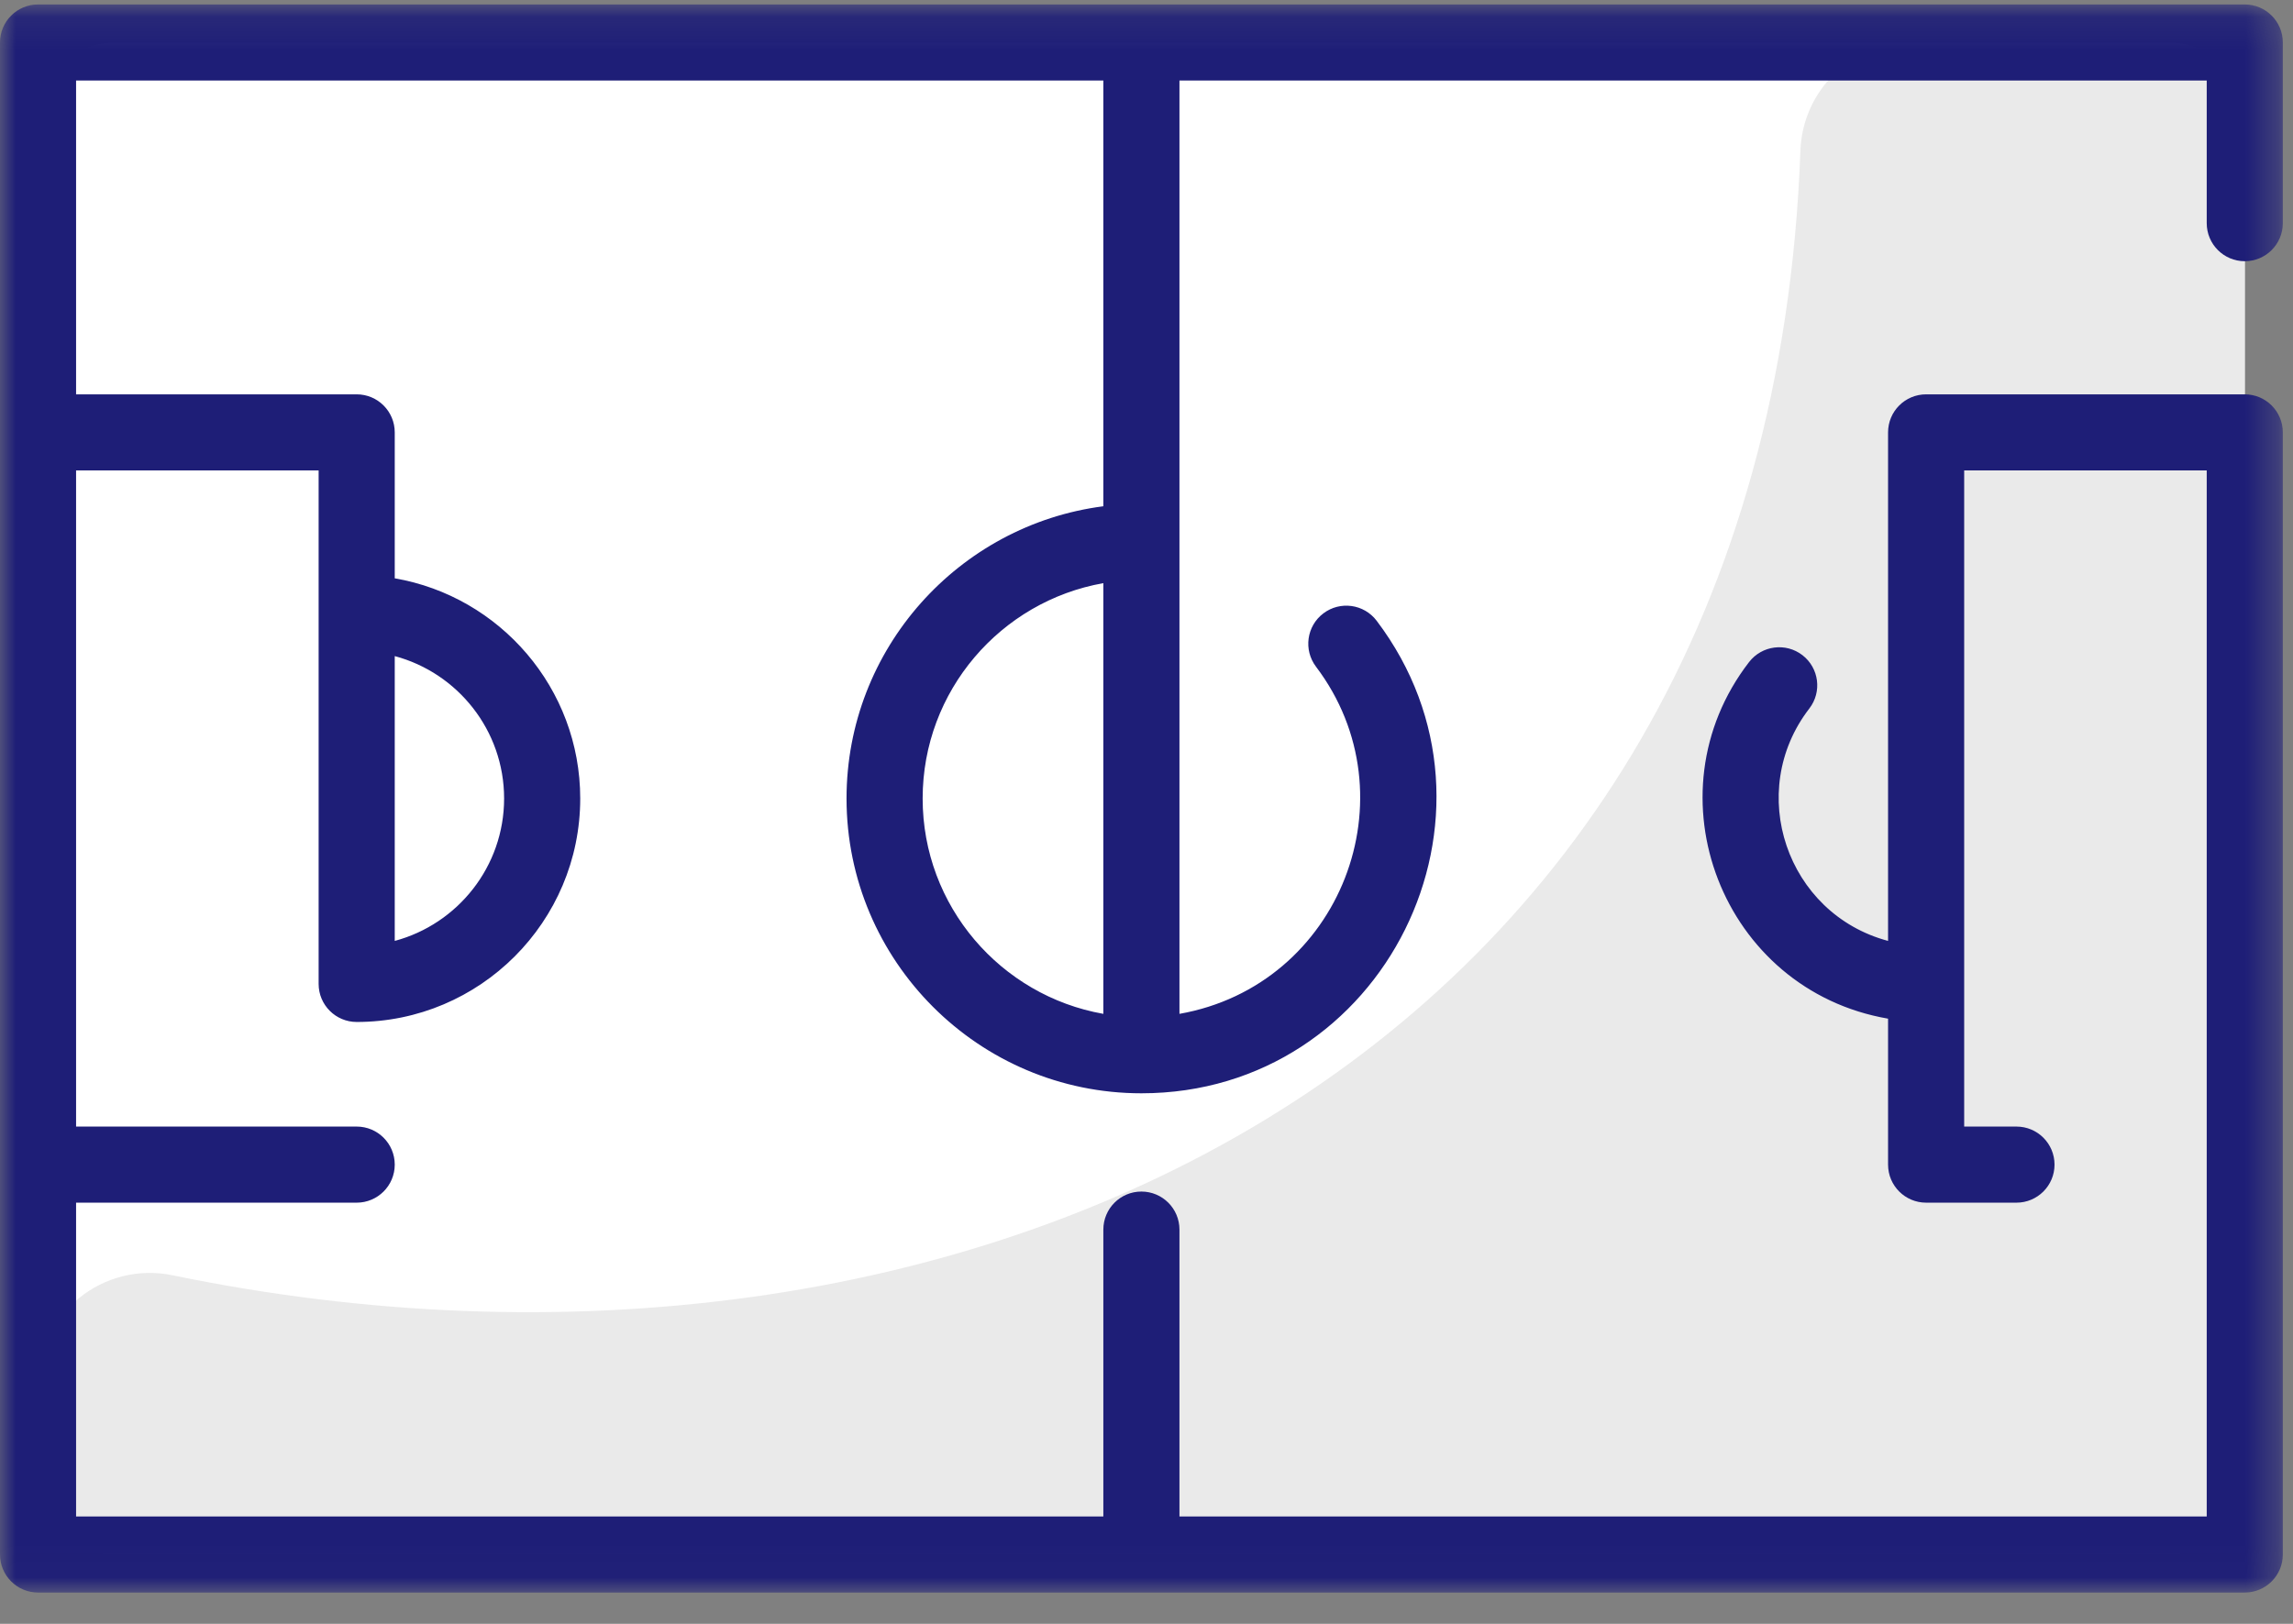
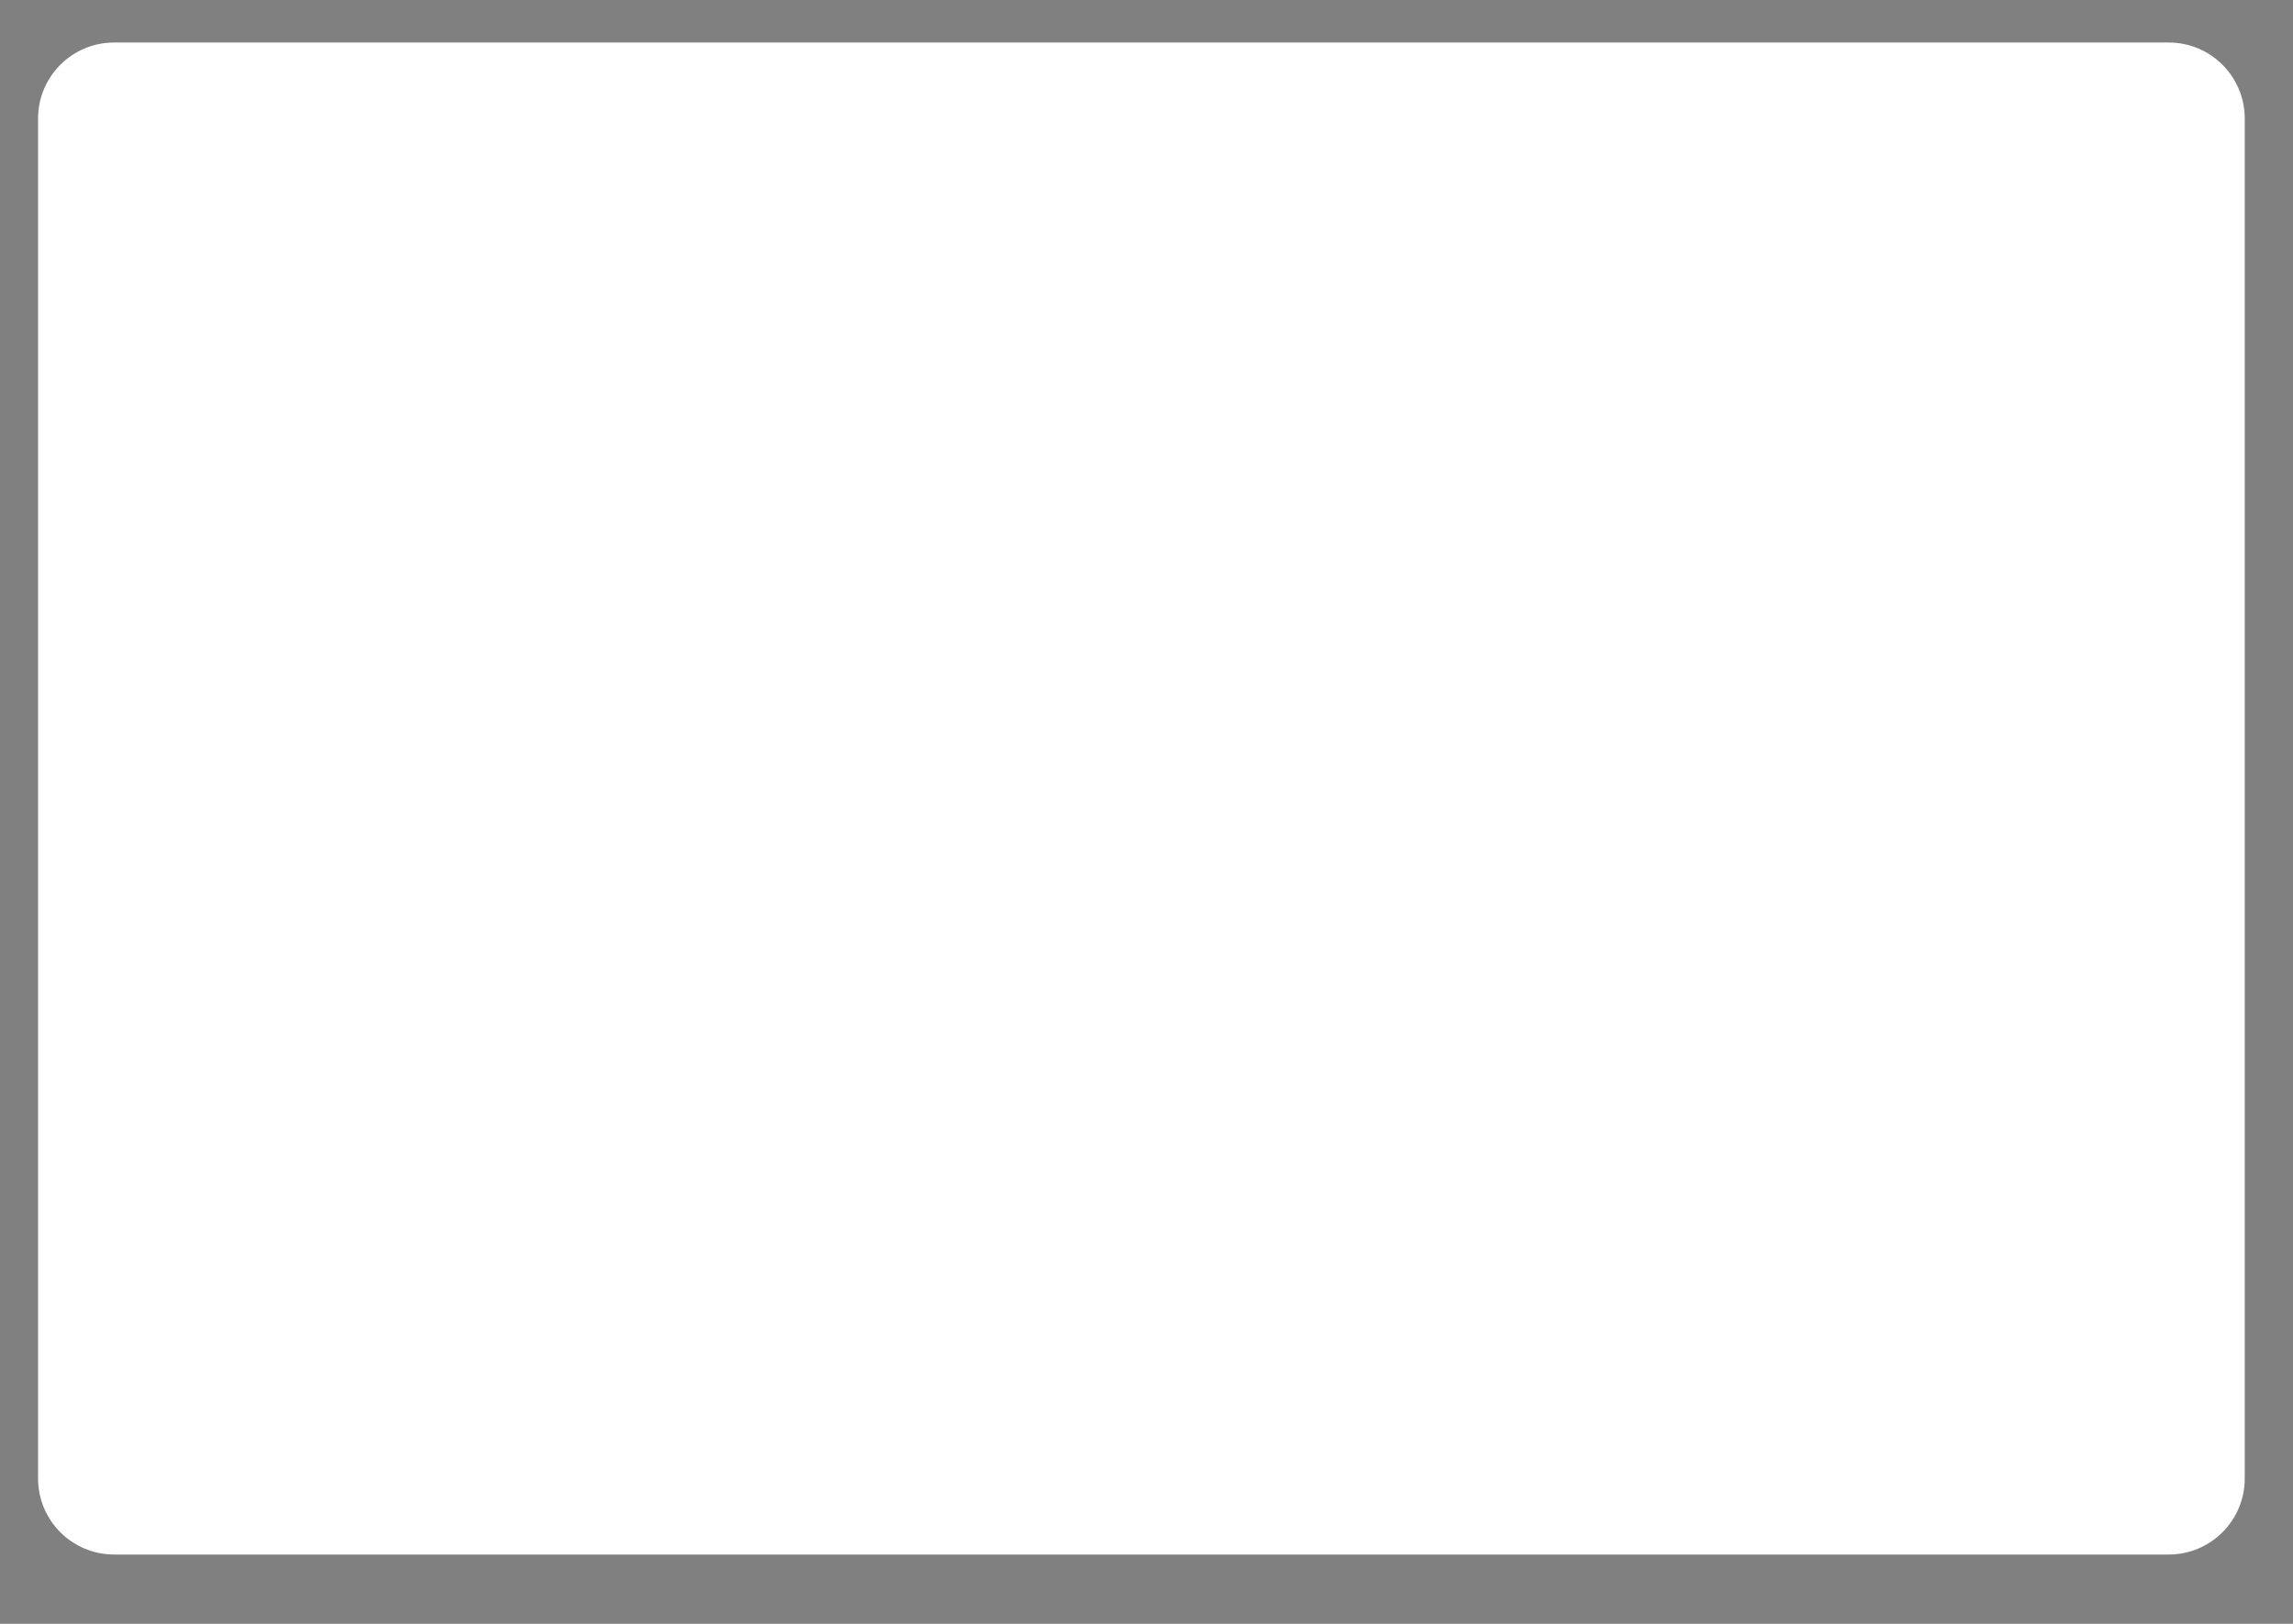
<svg xmlns="http://www.w3.org/2000/svg" xmlns:xlink="http://www.w3.org/1999/xlink" width="72px" height="51px" viewBox="0 0 72 51" version="1.1">
  <rect x="0" y="0" width="72" height="51" fill="#808080" stroke="none" />
  <title>physical_icon</title>
  <defs>
-     <polygon id="path-1" points="0 0.103 71.68 0.103 71.68 49.98 0 49.98" />
-   </defs>
+     </defs>
  <g id="Page-1" stroke="none" stroke-width="1" fill="none" fill-rule="evenodd">
    <g id="thames_learning_primary" transform="translate(-291, -2969)">
      <g id="physical_icon" transform="translate(291, 2969)">
        <path d="M70.485,3.724 L70.485,46.433 C70.485,47.754 69.416,48.823 68.096,48.823 L3.584,48.823 C2.264,48.823 1.195,47.754 1.195,46.433 L1.195,3.724 C1.195,2.404 2.264,1.335 3.584,1.335 L68.096,1.335 C69.416,1.335 70.485,2.404 70.485,3.724" id="Fill-1" fill="#FFFFFF" />
-         <path d="M70.485,3.724 L70.485,46.433 C70.485,47.753 69.416,48.823 68.096,48.823 L3.584,48.823 C2.264,48.823 1.195,47.753 1.195,46.433 L1.195,43.476 C1.195,41.251 3.243,39.603 5.422,40.053 C29.769,45.087 55.474,33.79 56.533,4.73 C56.602,2.839 58.139,1.335 60.031,1.335 L68.096,1.335 C69.416,1.335 70.485,2.404 70.485,3.724" id="Fill-3" fill="#EAEAEA" />
        <g id="Group-7" transform="translate(0, 0.037)">
          <mask id="mask-2" fill="white">
            <use xlink:href="#path-1" />
          </mask>
          <g id="Clip-6" />
-           <path d="M28.971,25.041 C28.971,21.661 31.425,18.846 34.645,18.278 L34.645,31.805 C31.425,31.237 28.971,28.422 28.971,25.041 M15.829,25.041 C15.829,27.181 14.37,28.985 12.395,29.514 L12.395,20.569 C14.37,21.097 15.829,22.902 15.829,25.041 M70.485,8.167 C71.145,8.167 71.68,7.632 71.68,6.972 L71.68,1.297 C71.68,0.638 71.145,0.103 70.485,0.103 L1.195,0.103 C0.535,0.103 -2.8e-05,0.638 -2.8e-05,1.297 L-2.8e-05,48.785 C-2.8e-05,49.445 0.535,49.98 1.195,49.98 L70.485,49.98 C71.145,49.98 71.68,49.445 71.68,48.785 L71.68,13.543 C71.68,12.883 71.145,12.348 70.485,12.348 L60.48,12.348 C59.82,12.348 59.285,12.883 59.285,13.543 L59.285,29.514 C56.096,28.661 54.8,24.824 56.812,22.216 C57.216,21.693 57.119,20.943 56.597,20.54 C56.074,20.137 55.324,20.234 54.921,20.756 C51.707,24.92 54.079,31.059 59.285,31.956 L59.285,36.54 C59.285,37.2 59.82,37.735 60.48,37.735 L63.317,37.735 C63.977,37.735 64.512,37.2 64.512,36.54 C64.512,35.88 63.977,35.345 63.317,35.345 L61.675,35.345 L61.675,14.737 L69.291,14.737 L69.291,47.591 L37.035,47.591 L37.035,38.581 C37.035,37.921 36.5,37.386 35.84,37.386 C35.18,37.386 34.645,37.921 34.645,38.581 L34.645,47.591 L2.389,47.591 L2.389,37.735 L11.2,37.735 C11.86,37.735 12.395,37.2 12.395,36.54 C12.395,35.88 11.86,35.345 11.2,35.345 L2.389,35.345 L2.389,14.737 L10.005,14.737 L10.005,30.865 C10.005,31.525 10.54,32.06 11.2,32.06 C15.07,32.06 18.219,28.912 18.219,25.041 C18.219,21.579 15.697,18.696 12.395,18.126 L12.395,13.543 C12.395,12.883 11.86,12.348 11.2,12.348 L2.389,12.348 L2.389,2.492 L34.645,2.492 L34.645,15.863 C30.103,16.451 26.581,20.341 26.581,25.041 C26.581,30.147 30.735,34.3 35.84,34.3 C43.484,34.3 47.814,25.52 43.227,19.459 C42.829,18.933 42.08,18.829 41.554,19.227 C41.027,19.625 40.924,20.374 41.322,20.901 C44.395,24.962 42.1,30.912 37.035,31.805 L37.035,2.492 L69.291,2.492 L69.291,6.972 C69.291,7.632 69.826,8.167 70.485,8.167" id="Fill-5" fill="#1E1E77" mask="url(#mask-2)" />
        </g>
      </g>
    </g>
  </g>
</svg>